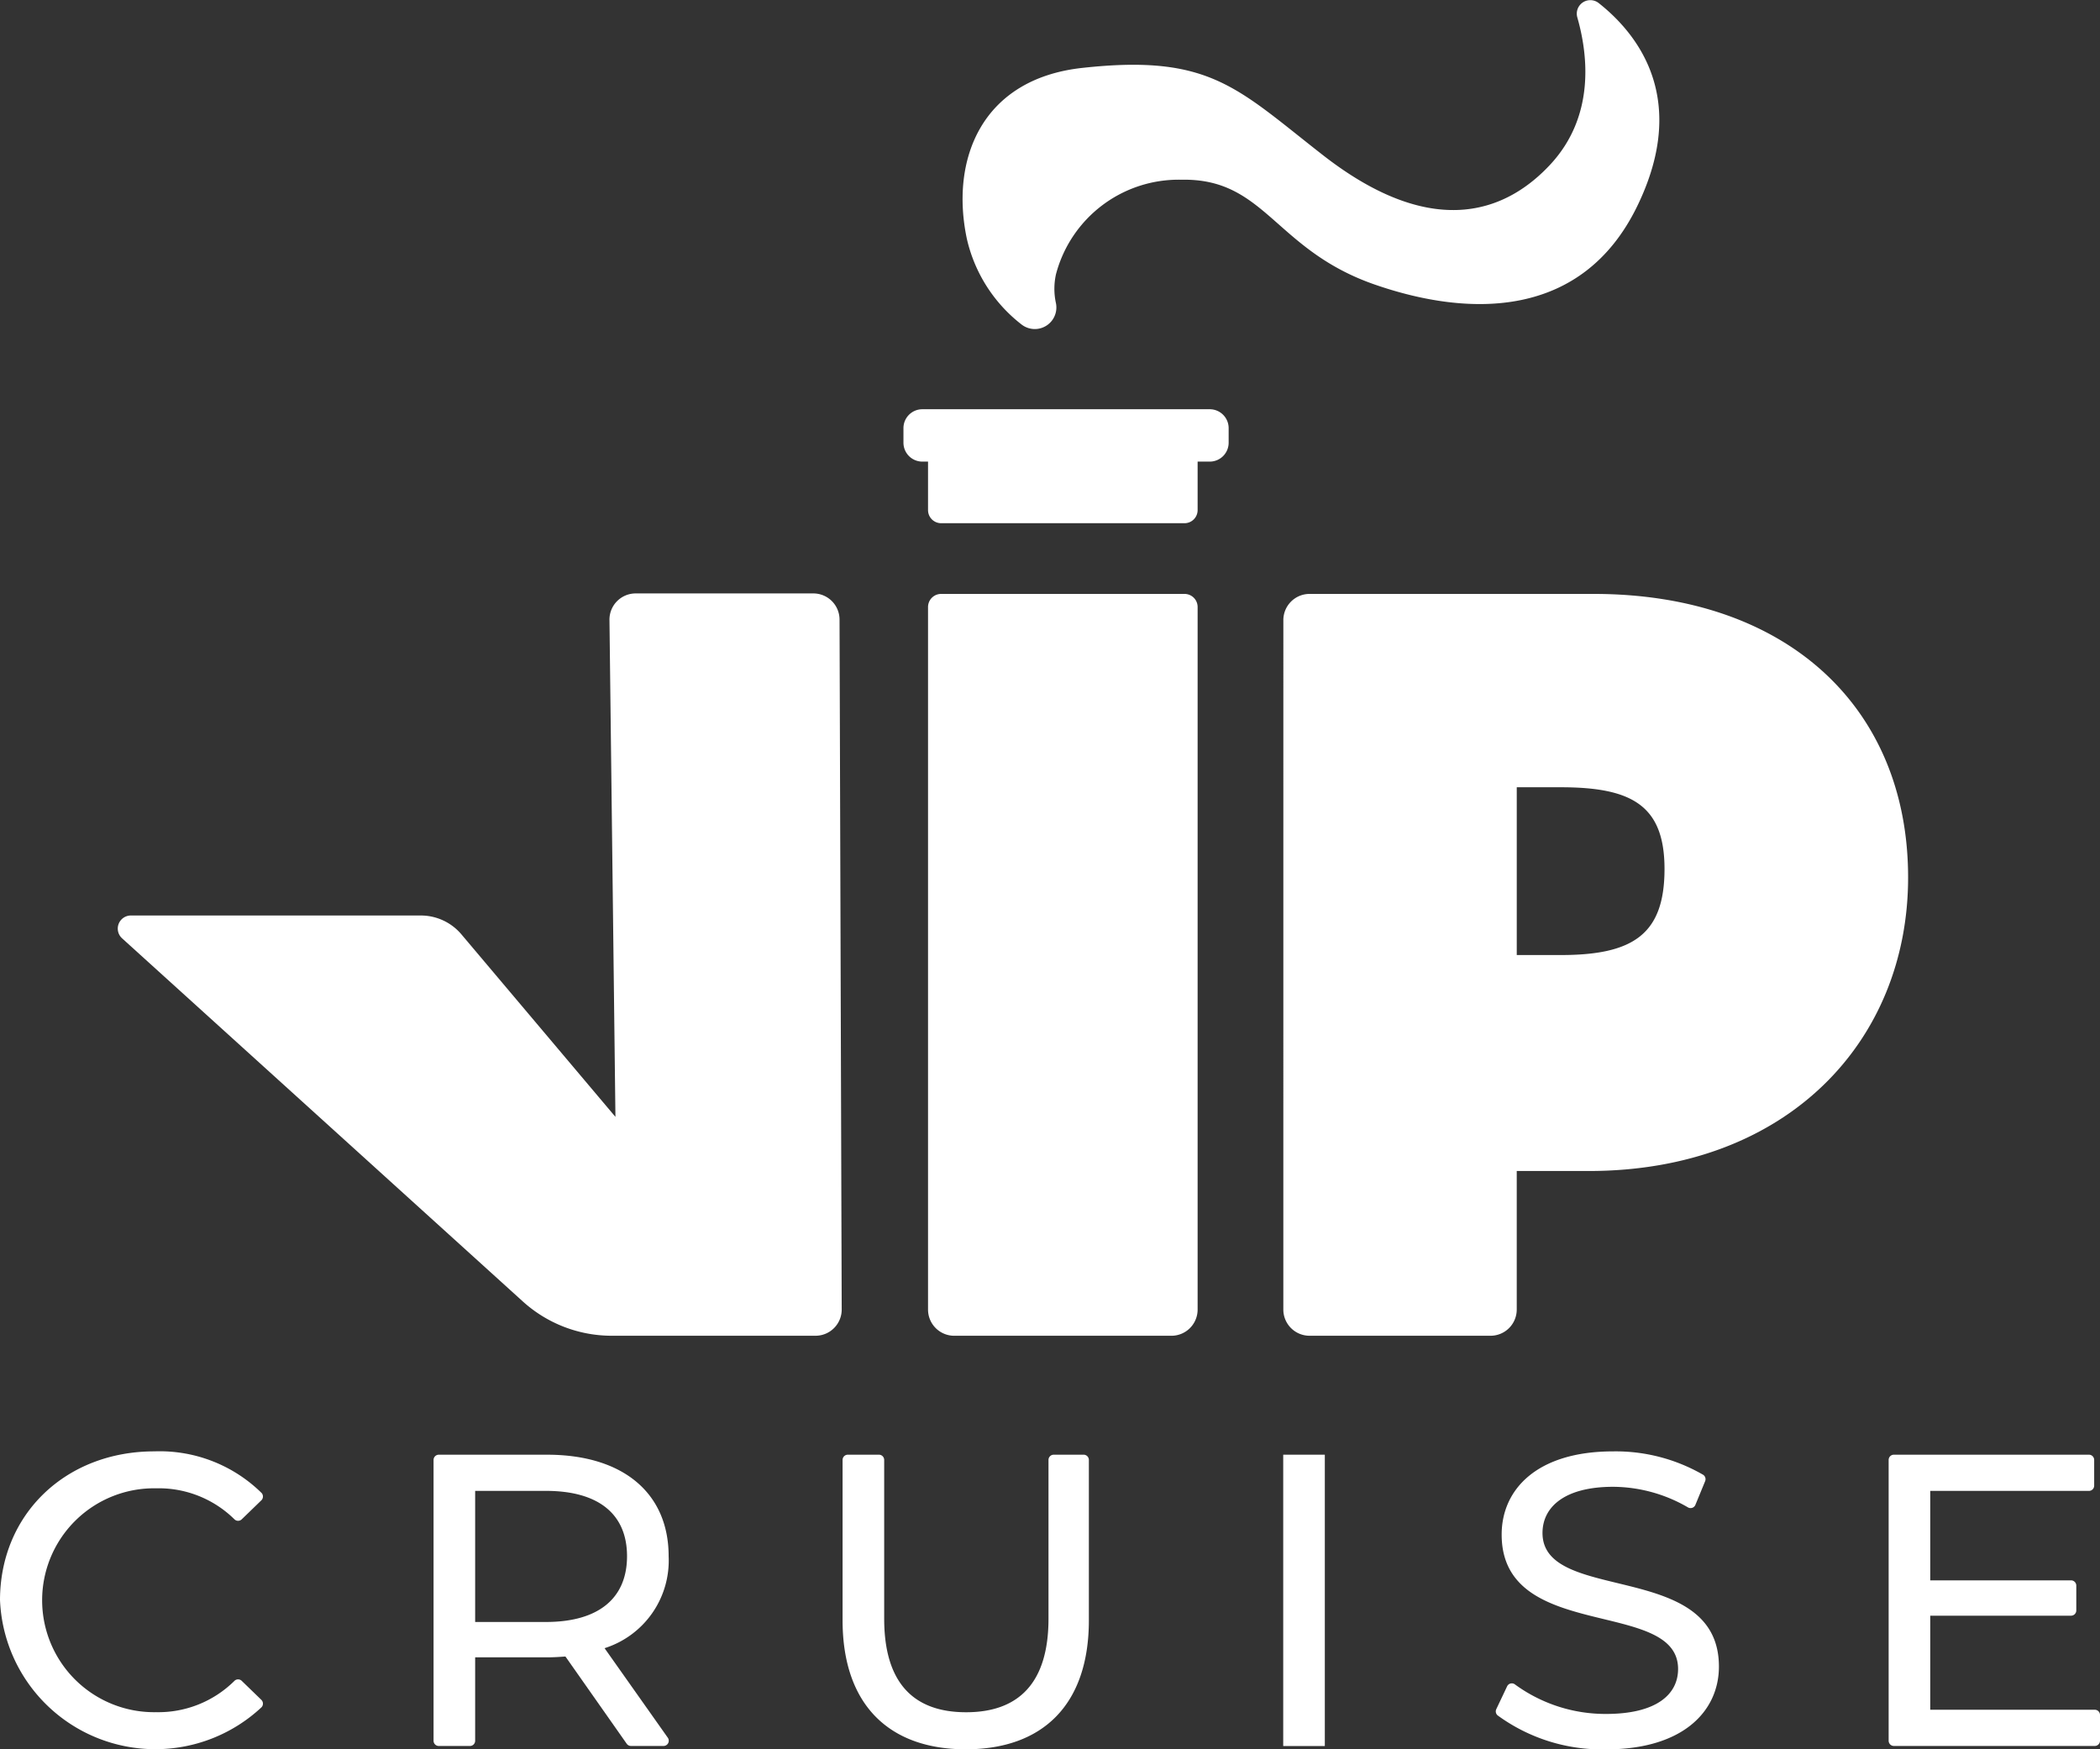
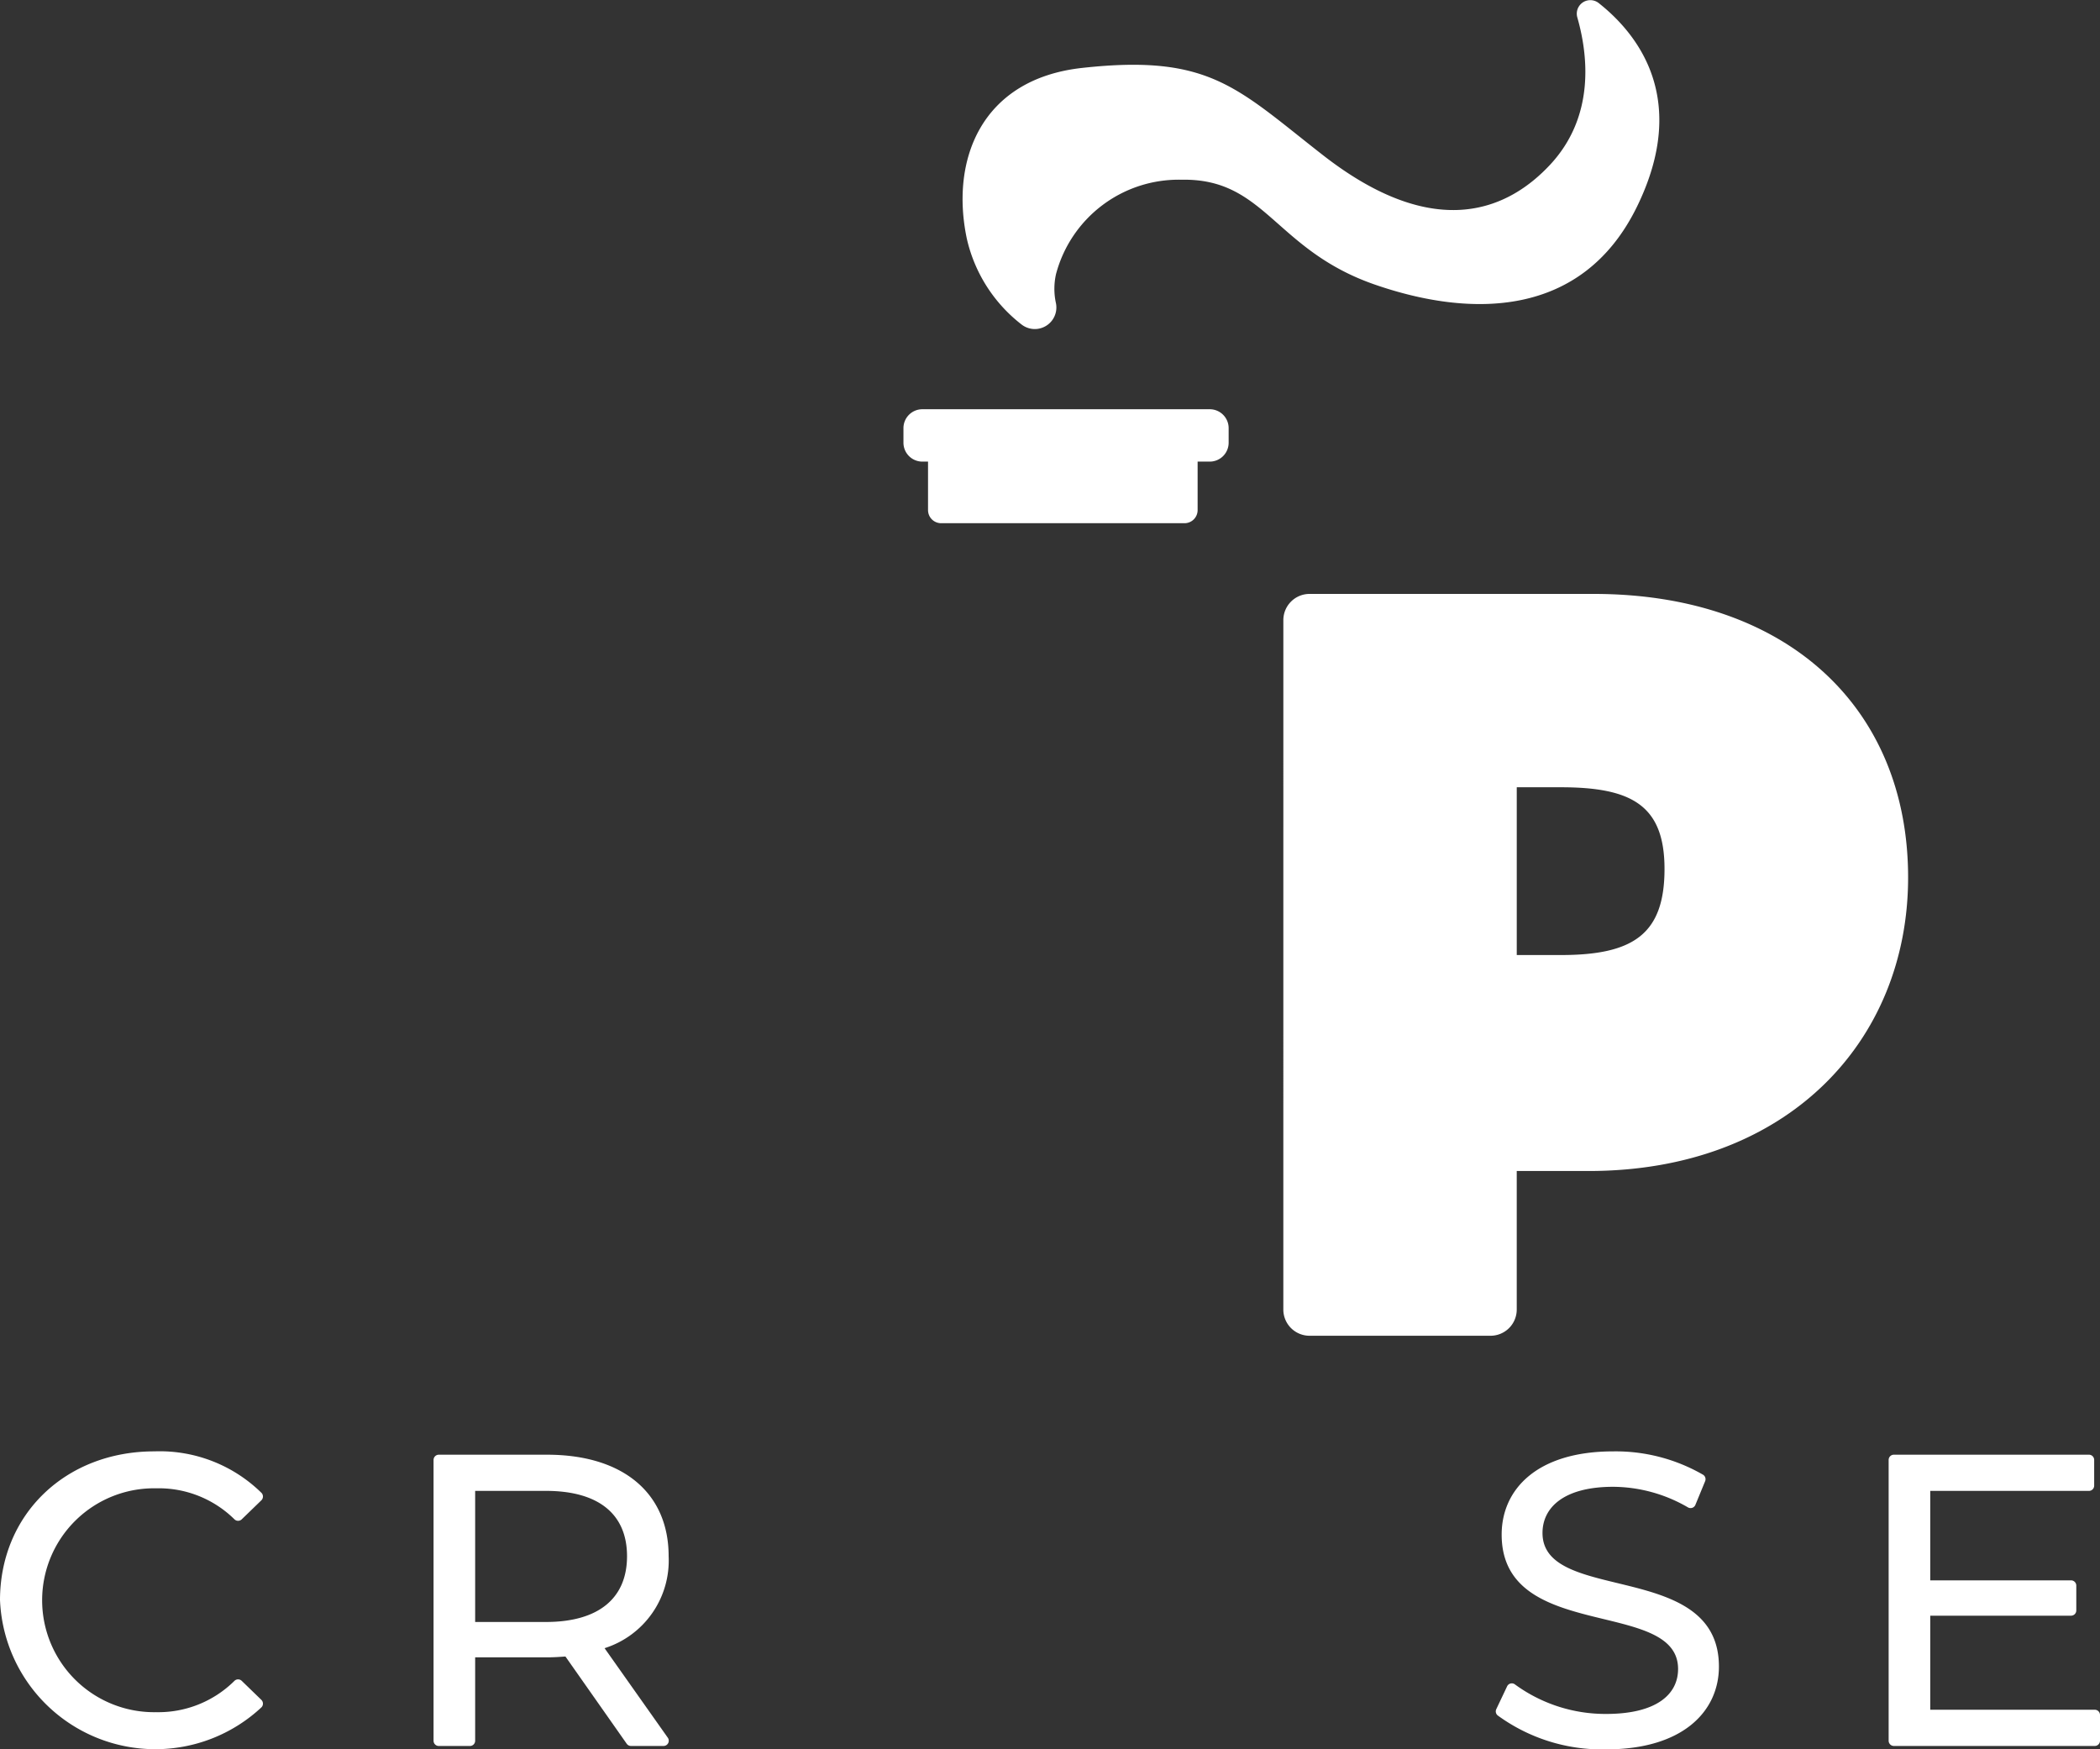
<svg xmlns="http://www.w3.org/2000/svg" width="115.333" height="96.065" viewBox="0 0 115.333 96.065">
  <rect x="0" y="0" width="115.333" height="96.065" fill="#333333" stroke="none" />
  <g id="Group_18" data-name="Group 18" transform="translate(-524.995 -172.335)">
-     <path id="Path_1" data-name="Path 1" d="M576.051,277.276H564.86a7.275,7.275,0,0,1-4.885-1.884L537.966,255.45a.72.72,0,0,1,.483-1.253h15.922a2.922,2.922,0,0,1,2.233,1.037l8.458,10.022-.328-27.29a1.439,1.439,0,0,1,1.439-1.456h9.758a1.439,1.439,0,0,1,1.439,1.435l.119,37.886A1.439,1.439,0,0,1,576.051,277.276Z" transform="translate(-6.267 -31.586)" fill="#fff" />
    <path id="Path_2" data-name="Path 2" d="M663.786,238a1.44,1.44,0,0,1,1.44-1.439h15.6c10.637,0,17.272,6.25,17.272,15.572,0,8.992-6.634,16.12-17.546,16.12h-3.948v7.608a1.439,1.439,0,0,1-1.439,1.439h-9.94a1.44,1.44,0,0,1-1.44-1.439Zm15.234,18.393c3.964,0,5.7-1.127,5.7-4.727,0-3.509-1.823-4.487-5.7-4.487h-2.415v9.214Z" transform="translate(-68.309 -31.61)" fill="#fff" />
-     <path id="Path_3" data-name="Path 3" d="M637.452,217.711" transform="translate(-55.348 -22.333)" fill="#fff" />
    <g id="Group_1" data-name="Group 1" transform="translate(524.995 252.039)">
      <path id="Path_4" data-name="Path 4" d="M524.995,337.467c0-4.73,3.61-8.181,8.478-8.181a7.978,7.978,0,0,1,5.885,2.282.291.291,0,0,1-.011.408l-1.079,1.045a.287.287,0,0,1-.4-.006,5.919,5.919,0,0,0-4.3-1.7,6.148,6.148,0,1,0,0,12.294,5.932,5.932,0,0,0,4.3-1.717.287.287,0,0,1,.4-.006l1.079,1.045a.291.291,0,0,1,.011.408,8.537,8.537,0,0,1-14.362-5.877Z" transform="translate(-524.995 -329.286)" fill="#fff" />
      <path id="Path_5" data-name="Path 5" d="M582.492,345.521l-3.365-4.791c-.32.023-.662.046-1.005.046h-3.953v4.58a.288.288,0,0,1-.288.288h-1.709a.288.288,0,0,1-.288-.288v-15.42a.288.288,0,0,1,.288-.288h5.951c4.159,0,6.672,2.1,6.672,5.575a5.048,5.048,0,0,1-3.519,5.05l3.473,4.916a.288.288,0,0,1-.235.454h-1.785A.288.288,0,0,1,582.492,345.521Zm.018-10.3c0-2.285-1.532-3.587-4.457-3.587h-3.884v7.2h3.884C580.979,338.833,582.51,337.508,582.51,335.222Z" transform="translate(-548.073 -329.464)" fill="#fff" />
-       <path id="Path_6" data-name="Path 6" d="M616.119,338.742v-8.807a.288.288,0,0,1,.288-.288h1.709a.288.288,0,0,1,.288.288v8.715c0,3.542,1.622,5.141,4.5,5.141s4.524-1.6,4.524-5.141v-8.715a.288.288,0,0,1,.288-.288h1.641a.288.288,0,0,1,.288.288v8.807c0,4.639-2.536,7.084-6.764,7.084C618.678,345.825,616.119,343.381,616.119,338.742Z" transform="translate(-569.844 -329.464)" fill="#fff" />
-       <path id="Path_7" data-name="Path 7" d="M663.773,329.647h2.285v16h-2.285Z" transform="translate(-593.298 -329.464)" fill="#fff" />
      <path id="Path_8" data-name="Path 8" d="M686.792,343.438l.591-1.246a.285.285,0,0,1,.431-.108,8.422,8.422,0,0,0,5.007,1.622c2.766,0,3.953-1.074,3.953-2.468,0-3.908-9.689-1.44-9.689-7.381,0-2.467,1.92-4.57,6.124-4.57a9.6,9.6,0,0,1,4.942,1.285.289.289,0,0,1,.108.354l-.535,1.3a.286.286,0,0,1-.412.134,8.248,8.248,0,0,0-4.1-1.128c-2.719,0-3.884,1.143-3.884,2.537,0,3.907,9.689,1.463,9.689,7.335,0,2.445-1.965,4.547-6.193,4.547a9.714,9.714,0,0,1-5.961-1.866A.288.288,0,0,1,686.792,343.438Z" transform="translate(-604.613 -329.286)" fill="#fff" />
      <path id="Path_9" data-name="Path 9" d="M740.856,343.943v1.412a.288.288,0,0,1-.288.288H729.536a.288.288,0,0,1-.288-.288v-15.42a.288.288,0,0,1,.288-.288h10.713a.288.288,0,0,1,.287.288v1.412a.288.288,0,0,1-.287.288h-8.716v4.913h7.733a.288.288,0,0,1,.288.288V338.2a.288.288,0,0,1-.288.288h-7.733v5.165h9.035A.288.288,0,0,1,740.856,343.943Z" transform="translate(-625.523 -329.464)" fill="#fff" />
    </g>
    <path id="Path_10" data-name="Path 10" d="M634.228,188.994a1.185,1.185,0,0,1-1.9,1.154,8.276,8.276,0,0,1-2.992-4.686c-.927-4.357.791-8.8,6.354-9.4,7-.767,8.476,1.112,13.209,4.8,6.278,4.891,10.263,2.884,12.466.52,2.463-2.643,2.094-6,1.494-8.094a.743.743,0,0,1,1.178-.783c2.16,1.707,4.986,5.279,2.1,11.18-3.008,6.142-9.141,6.1-14.4,4.278-5.506-1.91-6-5.843-10.607-5.758a6.969,6.969,0,0,0-6.9,5.182A3.678,3.678,0,0,0,634.228,188.994Z" transform="translate(-51.238 0)" fill="#fff" />
    <g id="Group_2" data-name="Group 2" transform="translate(574.613 194.809)">
-       <path id="Path_11" data-name="Path 11" d="M639.446,236.561H626.08a.72.72,0,0,0-.72.72v38.581a1.439,1.439,0,0,0,1.44,1.439h11.927a1.439,1.439,0,0,0,1.439-1.439V237.281A.719.719,0,0,0,639.446,236.561Z" transform="translate(-624.01 -226.419)" fill="#fff" />
      <path id="Path_12" data-name="Path 12" d="M639.522,216.589H623.739a1.038,1.038,0,0,0-1.038,1.038v.8a1.038,1.038,0,0,0,1.038,1.038h.312v2.663a.72.72,0,0,0,.72.72h13.366a.72.72,0,0,0,.72-.72v-2.663h.665a1.038,1.038,0,0,0,1.039-1.038v-.8A1.038,1.038,0,0,0,639.522,216.589Z" transform="translate(-622.701 -216.589)" fill="#fff" />
    </g>
  </g>
</svg>